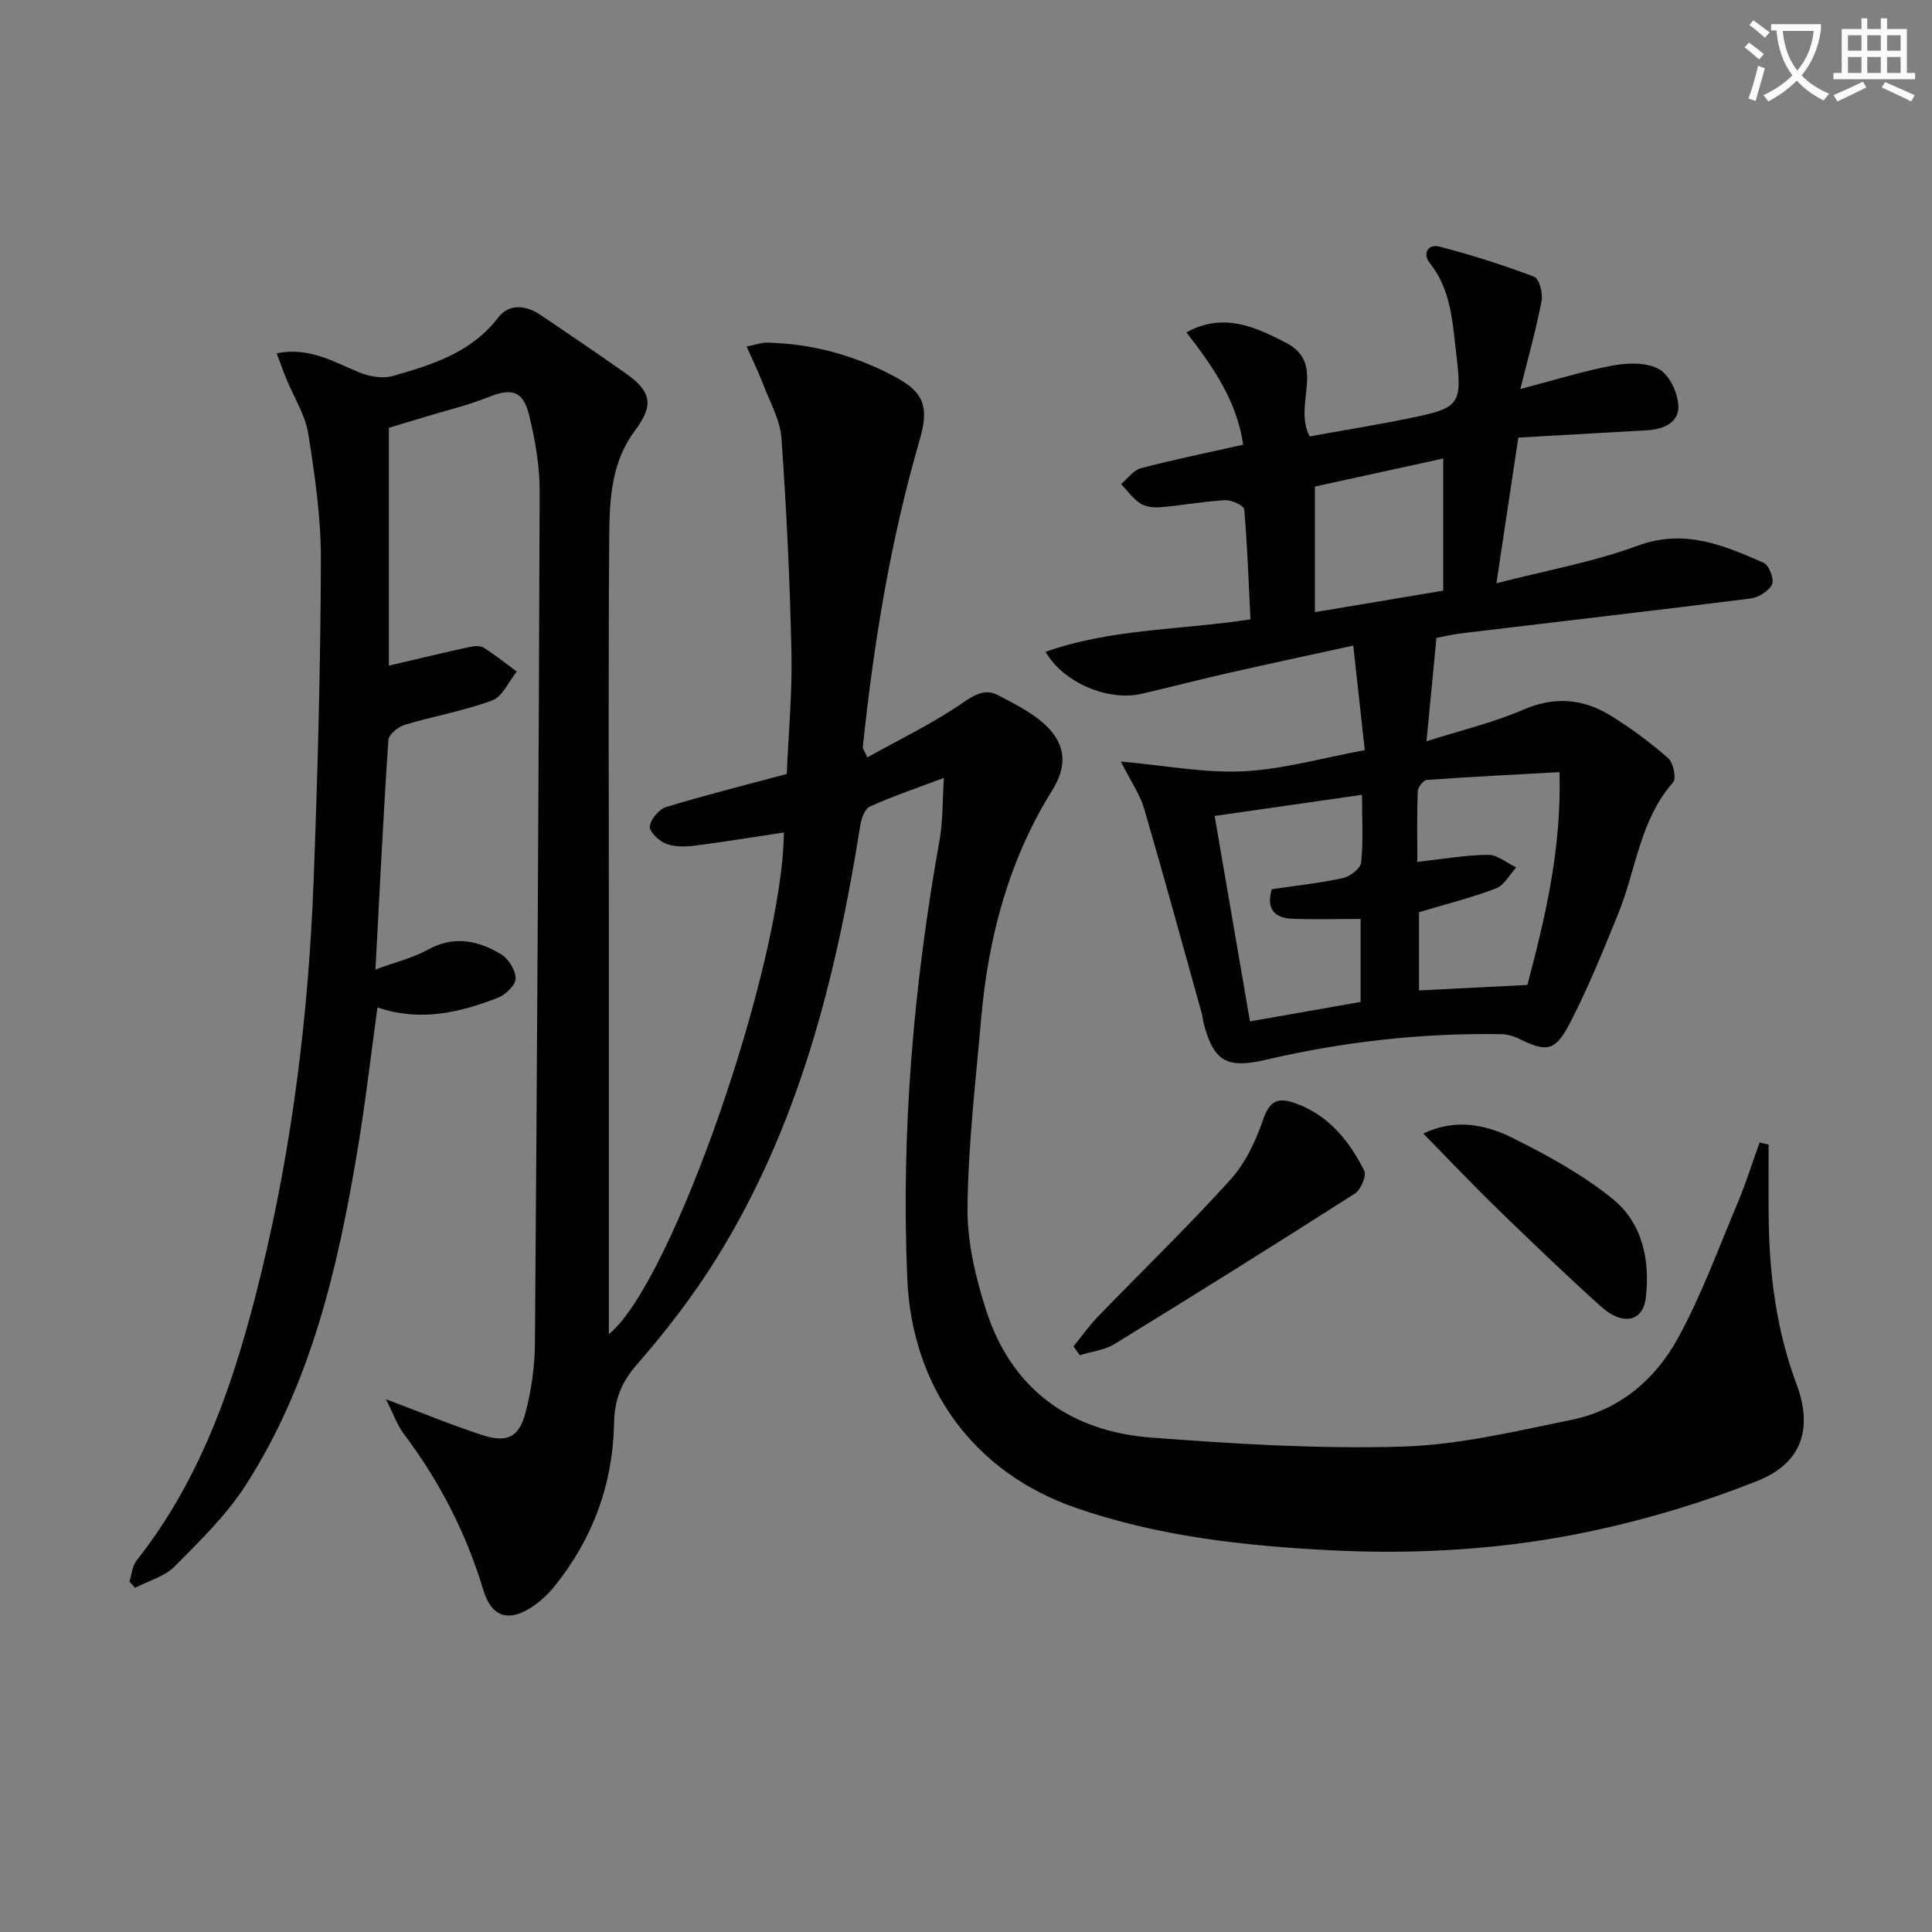
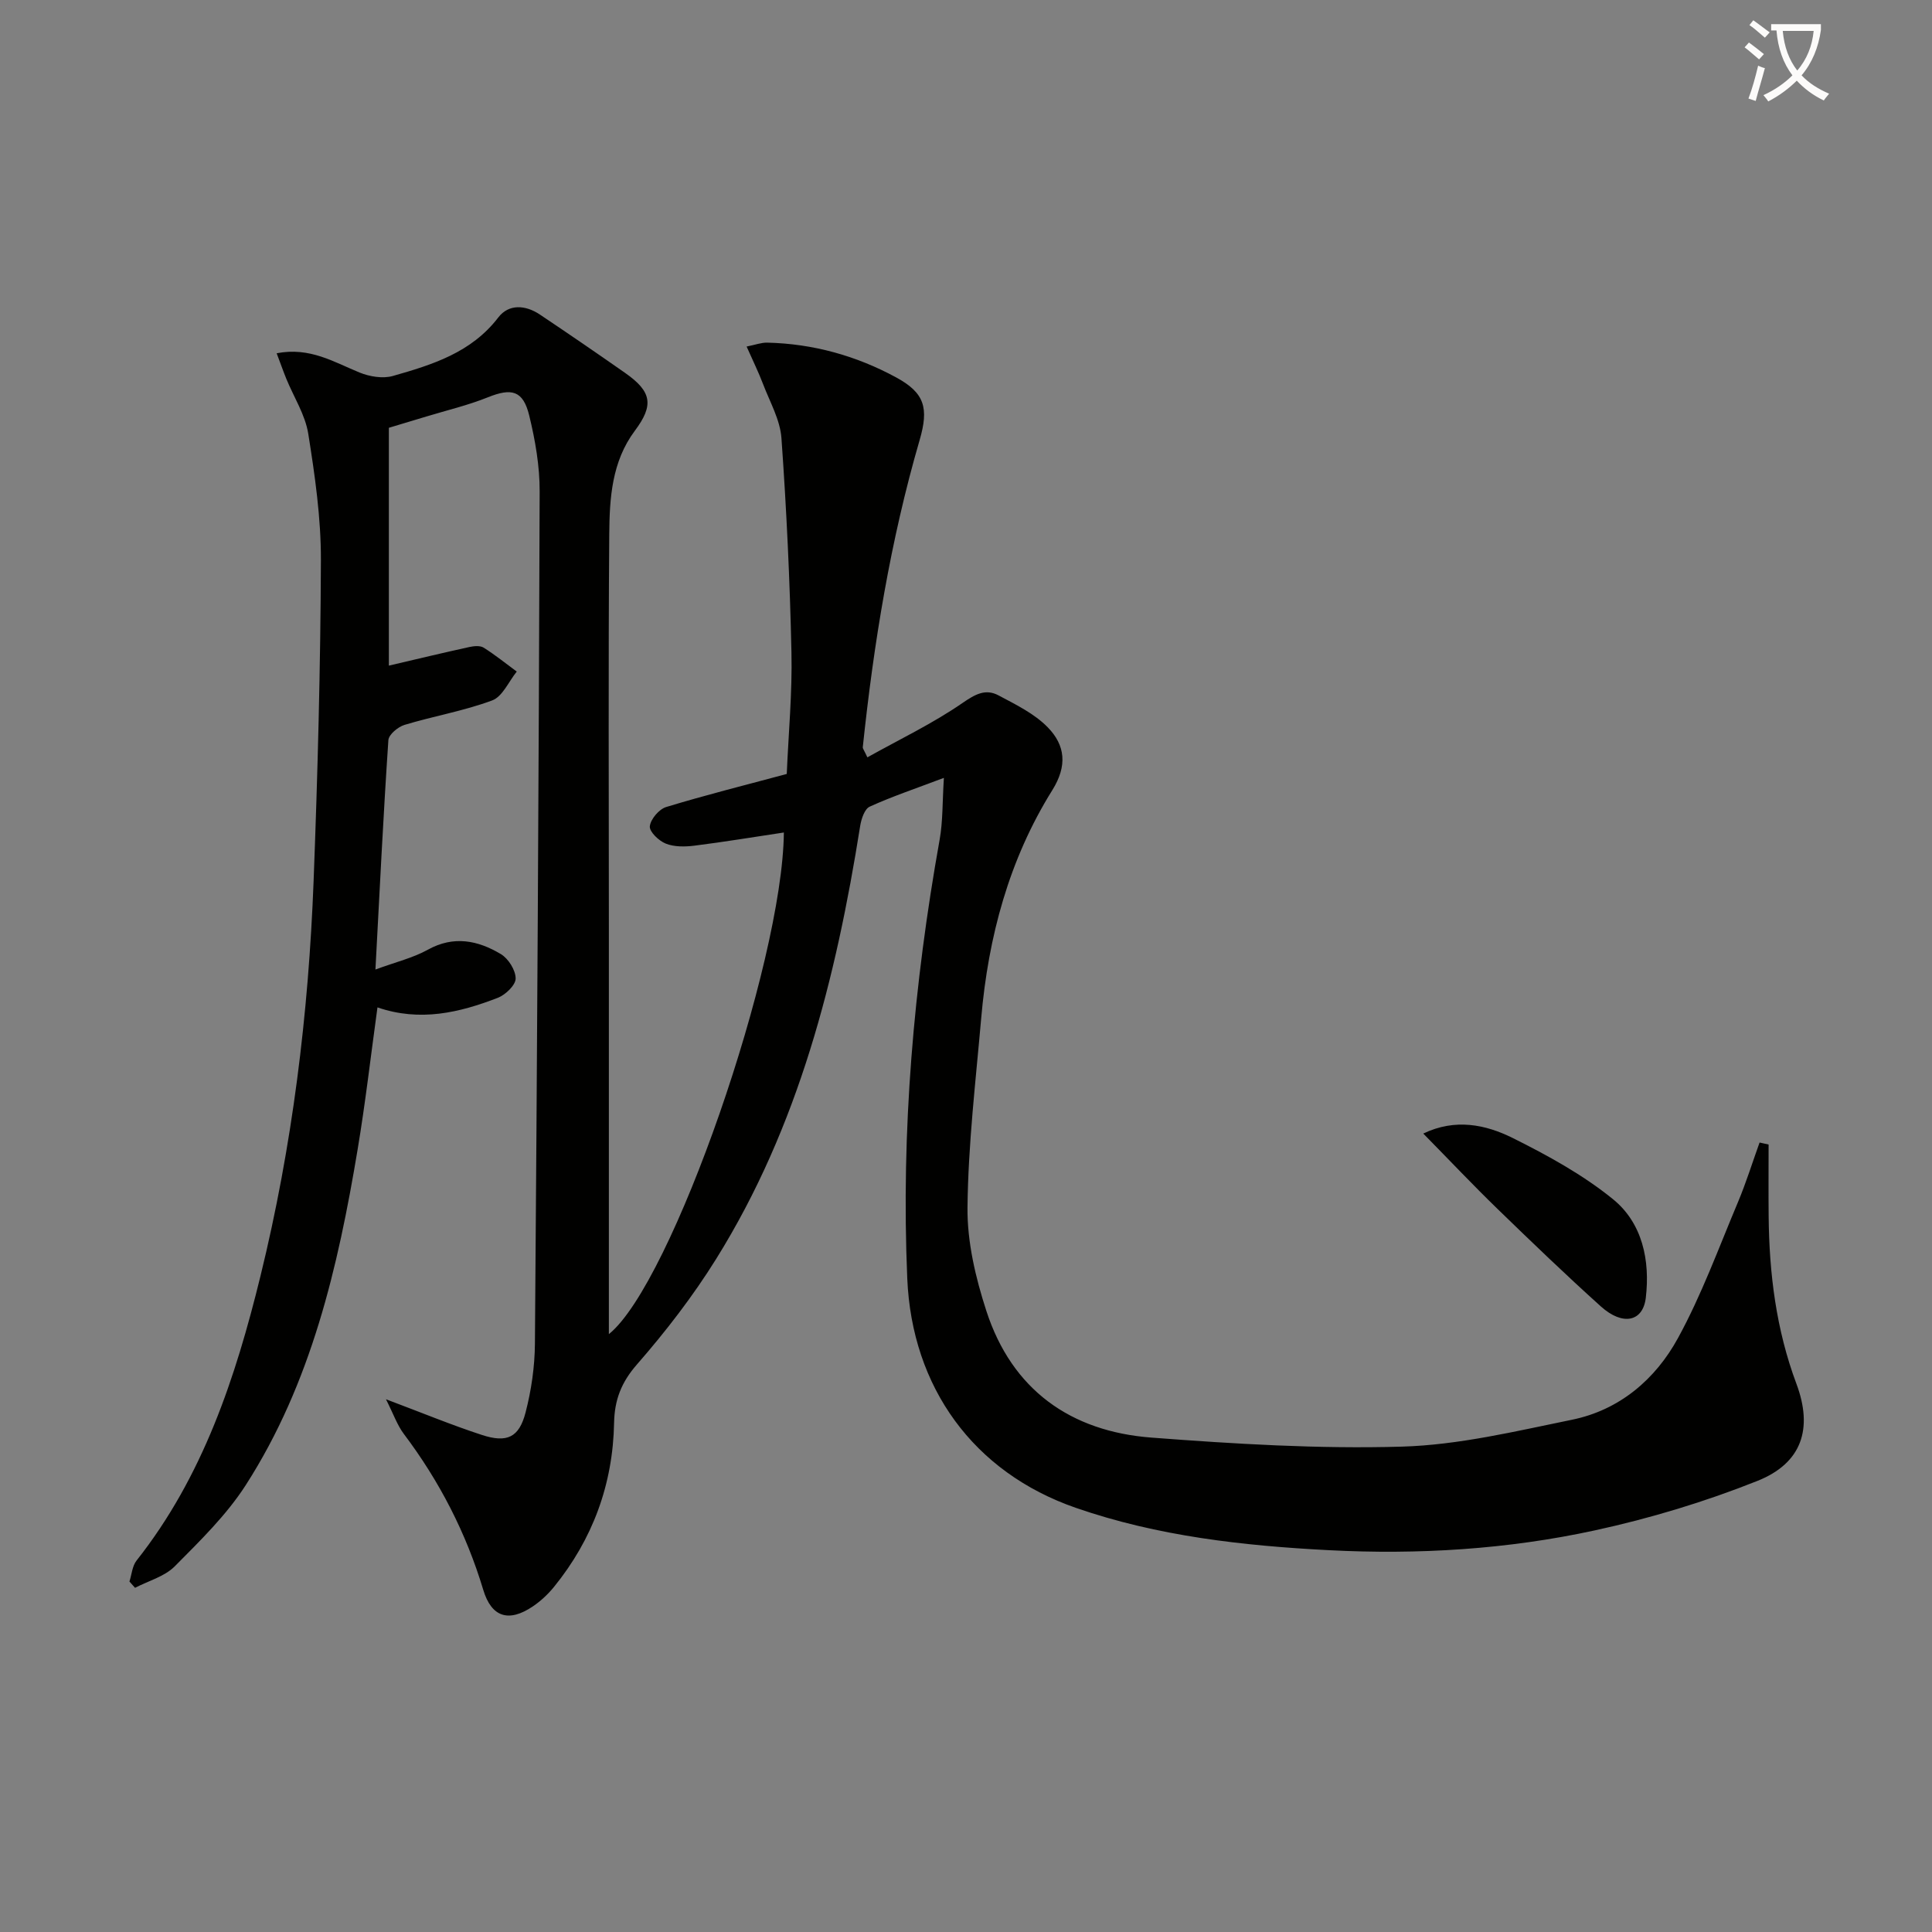
<svg xmlns="http://www.w3.org/2000/svg" enable-background="new 0 0 400 400" viewBox="0 0 400 400">
  <rect x="0" y="0" width="400" height="400" fill="#808080" stroke="none" />
  <path d="m362.1 8.8c1.1.8 2.1 1.6 3.1 2.4l-1 1.1c-1.3-1.1-2.3-2-3-2.5zm1.9 4.8c.5.2.9.4 1.4.5-.6 2.3-1.3 4.5-1.9 6.8l-1.5-.5c.8-2.1 1.4-4.3 2-6.8zm-1-9.4c1.3.9 2.4 1.8 3.4 2.5l-1 1.1c-1.4-1.2-2.4-2.1-3.2-2.6zm3.7 2.2v-1.4h10.3v1.2c-.5 3.6-1.8 6.8-4 9.4 1.5 1.6 3.4 2.8 5.7 3.8-.3.4-.7.8-1.1 1.4-2.3-1.1-4.1-2.5-5.6-4.1-1.6 1.6-3.6 3.1-5.9 4.3-.3-.5-.7-.9-1-1.3 2.4-1.1 4.4-2.5 6-4.1-1.9-2.5-3-5.6-3.3-9.3h-1.1zm8.8 0h-6.4c.3 3.3 1.3 6 3 8.2 2-2.3 3.1-5.1 3.4-8.2z" fill="#fcfbfa" />
-   <path d="m385.3 3.8h1.3v2.2h2.8v-2.2h1.3v2.2h4.1v9.1h1.7v1.3h-16.9v-1.3h1.7v-9.1h4.1v-2.2zm.4 13.1.7 1.2c-1.8.9-3.8 1.9-6 2.9-.2-.4-.5-.8-.8-1.3 2.3-1 4.3-1.9 6.1-2.8zm-3.1-6.4h2.8v-3.2h-2.8zm0 4.6h2.8v-3.3h-2.8zm4-4.6h2.8v-3.2h-2.8zm0 4.6h2.8v-3.3h-2.8zm3.7 1.9c2.1.9 4.1 1.8 6.1 2.7l-.7 1.3c-2.2-1.1-4.2-2-6.1-2.9zm3.2-9.7h-2.8v3.2h2.8zm-2.8 7.8h2.8v-3.3h-2.8z" fill="#fcfbfa" />
  <g fill="#010100">
    <path d="m366.17 236.96c0 4.94-.04 9.88.01 14.82.11 11.87 1.55 23.49 5.75 34.72 3.47 9.29 1.14 16.44-8.09 20.11-10.86 4.33-22.22 7.76-33.65 10.24-18.09 3.93-36.57 5.06-55.07 4.1-17.76-.92-35.42-2.89-52.36-8.76-21.25-7.36-33.96-24.98-34.92-47.49-1.3-30.55 1.32-60.79 6.7-90.85.68-3.78.56-7.71.88-12.8-5.92 2.24-10.75 3.86-15.36 5.96-1.06.48-1.74 2.55-1.97 3.99-5 31.52-12.71 62.18-29.8 89.62-4.81 7.73-10.45 15.04-16.44 21.9-3.24 3.71-4.62 7.36-4.71 12.06-.24 12.72-4.42 24.08-12.44 33.97-1.24 1.52-2.74 2.93-4.37 4.03-5.01 3.39-8.58 2.25-10.28-3.43-3.54-11.76-9.05-22.47-16.44-32.27-1.37-1.82-2.14-4.1-3.7-7.18 7.58 2.85 13.64 5.36 19.86 7.39 5.21 1.7 7.7.52 9.04-4.64 1.2-4.61 1.9-9.49 1.94-14.25.45-58.8.8-117.61.98-176.42.02-5.26-.91-10.62-2.16-15.75-1.27-5.21-3.65-5.75-8.57-3.77-4.1 1.65-8.44 2.67-12.68 3.96-2.83.86-5.66 1.7-7.81 2.35v49.24c5.99-1.4 11.31-2.68 16.66-3.85.95-.21 2.22-.33 2.95.12 2.39 1.5 4.59 3.29 6.87 4.96-1.67 2.06-2.95 5.19-5.1 5.98-5.86 2.18-12.13 3.24-18.14 5.06-1.35.41-3.26 2-3.34 3.15-1.04 15.41-1.79 30.83-2.68 47.5 4.28-1.58 7.8-2.41 10.84-4.1 5.38-2.98 10.38-1.93 15.12.9 1.56.93 3.07 3.33 3.07 5.06 0 1.36-2.09 3.37-3.68 3.99-7.95 3.08-16.12 5.02-24.93 1.99-1.39 10.08-2.5 19.8-4.11 29.43-4.06 24.36-9.59 48.34-23.15 69.46-3.99 6.21-9.47 11.55-14.72 16.84-2.1 2.11-5.44 3-8.21 4.44-.39-.43-.77-.87-1.16-1.3.47-1.46.58-3.21 1.47-4.34 13.75-17.39 20.49-37.84 25.66-58.92 6.59-26.87 9.95-54.21 11-81.82.84-22.11 1.43-44.24 1.51-66.36.03-8.74-1.24-17.55-2.62-26.21-.63-3.93-2.99-7.57-4.54-11.36-.65-1.6-1.22-3.23-2-5.29 6.89-1.34 11.88 1.84 17.19 4 2.07.84 4.79 1.29 6.87.7 8.15-2.32 16.24-4.82 21.82-12.11 2.18-2.85 5.64-2.6 8.61-.61 5.93 3.97 11.83 8.01 17.67 12.1 5.52 3.87 5.96 6.66 2 11.96-4.78 6.39-5.24 13.96-5.3 21.39-.21 26.99-.08 53.99-.08 80.99v79.49 5.17c13.06-10.48 35.98-76.7 36.23-103.86-6.19.93-12.35 1.95-18.54 2.73-1.94.24-4.15.27-5.91-.43-1.44-.57-3.42-2.47-3.3-3.59.16-1.47 1.9-3.53 3.37-3.98 8.07-2.46 16.27-4.51 24.98-6.85.35-8.35 1.16-16.8.97-25.22-.32-14.78-1.02-29.56-2.07-44.3-.27-3.81-2.4-7.51-3.81-11.21-.92-2.43-2.08-4.77-3.4-7.76 1.83-.37 3.06-.84 4.27-.81 9.48.22 18.42 2.71 26.69 7.2 5.91 3.21 6.79 6.33 4.86 12.97-6.05 20.8-9.51 42.09-11.77 63.59-.03.27.25.58.95 2.1 6.66-3.72 13.51-6.99 19.69-11.25 2.65-1.83 4.78-3.01 7.46-1.58 3.59 1.91 7.46 3.79 10.22 6.64 3.57 3.67 4.1 7.89.91 13-8.96 14.35-13.25 30.38-14.71 47.16-1.14 13.06-2.7 26.13-2.84 39.21-.08 7.14 1.67 14.55 3.9 21.42 5.3 16.33 17.43 24.97 34.19 26.24 17.24 1.31 34.58 2.37 51.83 1.87 11.8-.34 23.58-3.19 35.24-5.57 9.84-2.01 17.27-8.37 21.93-16.89 4.9-8.95 8.43-18.67 12.41-28.12 1.7-4.04 3-8.25 4.49-12.38.62.15 1.25.28 1.87.41z" />
-     <path d="m297.4 132.07c-.71 7.4-1.34 13.95-2.06 21.4 6.97-2.22 13.73-3.82 20.02-6.53 6.46-2.79 12.34-2.31 18.03 1.17 4.22 2.59 8.24 5.59 11.97 8.84 1.07.94 1.76 4.2 1.05 5.01-6.95 7.87-7.68 18.21-11.42 27.33-3.14 7.67-6.23 15.4-10.06 22.72-3.01 5.75-4.82 5.82-10.45 3.04-1.14-.57-2.51-.92-3.79-.94-16.36-.25-32.54 1.56-48.45 5.27-8.09 1.89-10.88.6-13.02-7.46-.17-.64-.19-1.32-.37-1.96-3.96-14.2-7.84-28.43-11.98-42.58-.85-2.92-2.71-5.54-4.81-9.71 9.3.83 17.36 2.41 25.33 2.02 8.17-.4 16.25-2.74 25.17-4.38-.82-7.46-1.55-14.12-2.38-21.65-9.32 2.04-17.68 3.82-26.01 5.71-5.98 1.36-11.91 2.92-17.89 4.29-6.79 1.56-16.13-2.27-19.8-8.71 13.7-4.85 28.01-4.49 42.42-6.72-.38-7.64-.64-15.22-1.3-22.77-.07-.78-2.6-1.97-3.93-1.9-4.45.24-8.86 1.07-13.31 1.45-1.42.12-3.15-.06-4.3-.8-1.54-.99-2.66-2.64-3.95-4.01 1.36-1.12 2.56-2.86 4.1-3.26 6.86-1.8 13.83-3.22 21.18-4.87-1.34-9.12-6.23-16.11-11.76-23.26 7.71-4.21 14.26-1.11 20.53 2.1 8.63 4.41 1.44 12.83 5 19.44 6.68-1.21 13.94-2.37 21.14-3.86 9.93-2.05 10.46-2.82 9.21-13.16-.79-6.55-1.02-13.27-5.48-18.85-1.53-1.92-.43-4.05 1.99-3.42 6.64 1.72 13.21 3.81 19.62 6.24 1.04.39 1.83 3.42 1.53 5-1.1 5.77-2.71 11.45-4.4 18.25 7.22-1.89 13.19-3.79 19.31-4.9 3.08-.56 6.97-.63 9.49.83 2.14 1.24 3.82 4.94 3.92 7.62.12 3.34-3.06 4.79-6.38 4.98-8.78.5-17.56 1-26.76 1.52-1.42 9.47-2.86 19.04-4.53 30.16 10.26-2.65 20.05-4.39 29.22-7.77 9.71-3.58 17.83-.11 26.13 3.55 1.1.49 2.21 3.44 1.71 4.47-.68 1.4-2.83 2.7-4.49 2.91-19.75 2.49-39.53 4.76-59.3 7.14-2.29.25-4.55.8-5.69 1.01zm25.48 27.79c-9.4.52-18.45.97-27.48 1.62-.7.05-1.84 1.5-1.87 2.34-.18 4.93-.09 9.87-.09 14.62 5.22-.57 9.93-1.41 14.65-1.46 1.93-.02 3.88 1.69 5.82 2.61-1.37 1.49-2.48 3.71-4.17 4.35-5.2 1.96-10.62 3.32-15.95 4.92v16.2c7.47-.38 14.6-.74 22.44-1.14 3.51-13.36 7.1-27.75 6.65-44.06zm-40.89 4.7c-10.5 1.51-20.55 2.94-30.51 4.37 2.49 14.49 4.85 28.19 7.31 42.54 7.68-1.35 15.27-2.69 22.91-4.03 0-6.25 0-11.99 0-17.18-4.92 0-9.54.14-14.16-.04-3.67-.15-5.43-2.01-4.24-6.11 4.97-.74 9.92-1.27 14.76-2.32 1.47-.32 3.62-1.99 3.75-3.22.46-4.43.18-8.93.18-14.01zm-9.76-37.82c8.71-1.46 17.18-2.88 26.57-4.45 0-8.84 0-17.87 0-27.36-8.58 1.88-17.53 3.83-26.57 5.81z" />
-     <path d="m222.26 278.75c1.69-2.07 3.24-4.28 5.09-6.2 9.13-9.44 18.59-18.57 27.39-28.3 3.13-3.46 5.29-8.11 6.82-12.58 1.37-3.99 3.31-4.45 6.65-3.25 6.87 2.48 11.13 7.76 14.24 13.96.52 1.04-.71 3.95-1.93 4.73-16.49 10.54-33.08 20.91-49.76 31.15-2.09 1.28-4.79 1.57-7.2 2.32-.44-.62-.87-1.23-1.3-1.83z" />
    <path d="m294.67 234.69c6.63-3.18 12.91-1.87 18.52.92 7.24 3.61 14.51 7.59 20.75 12.66 6.11 4.95 7.71 12.69 6.81 20.39-.58 5.03-4.8 5.88-9.3 1.83-7.29-6.56-14.37-13.37-21.41-20.2-5.12-4.97-10.02-10.16-15.37-15.6z" />
  </g>
</svg>